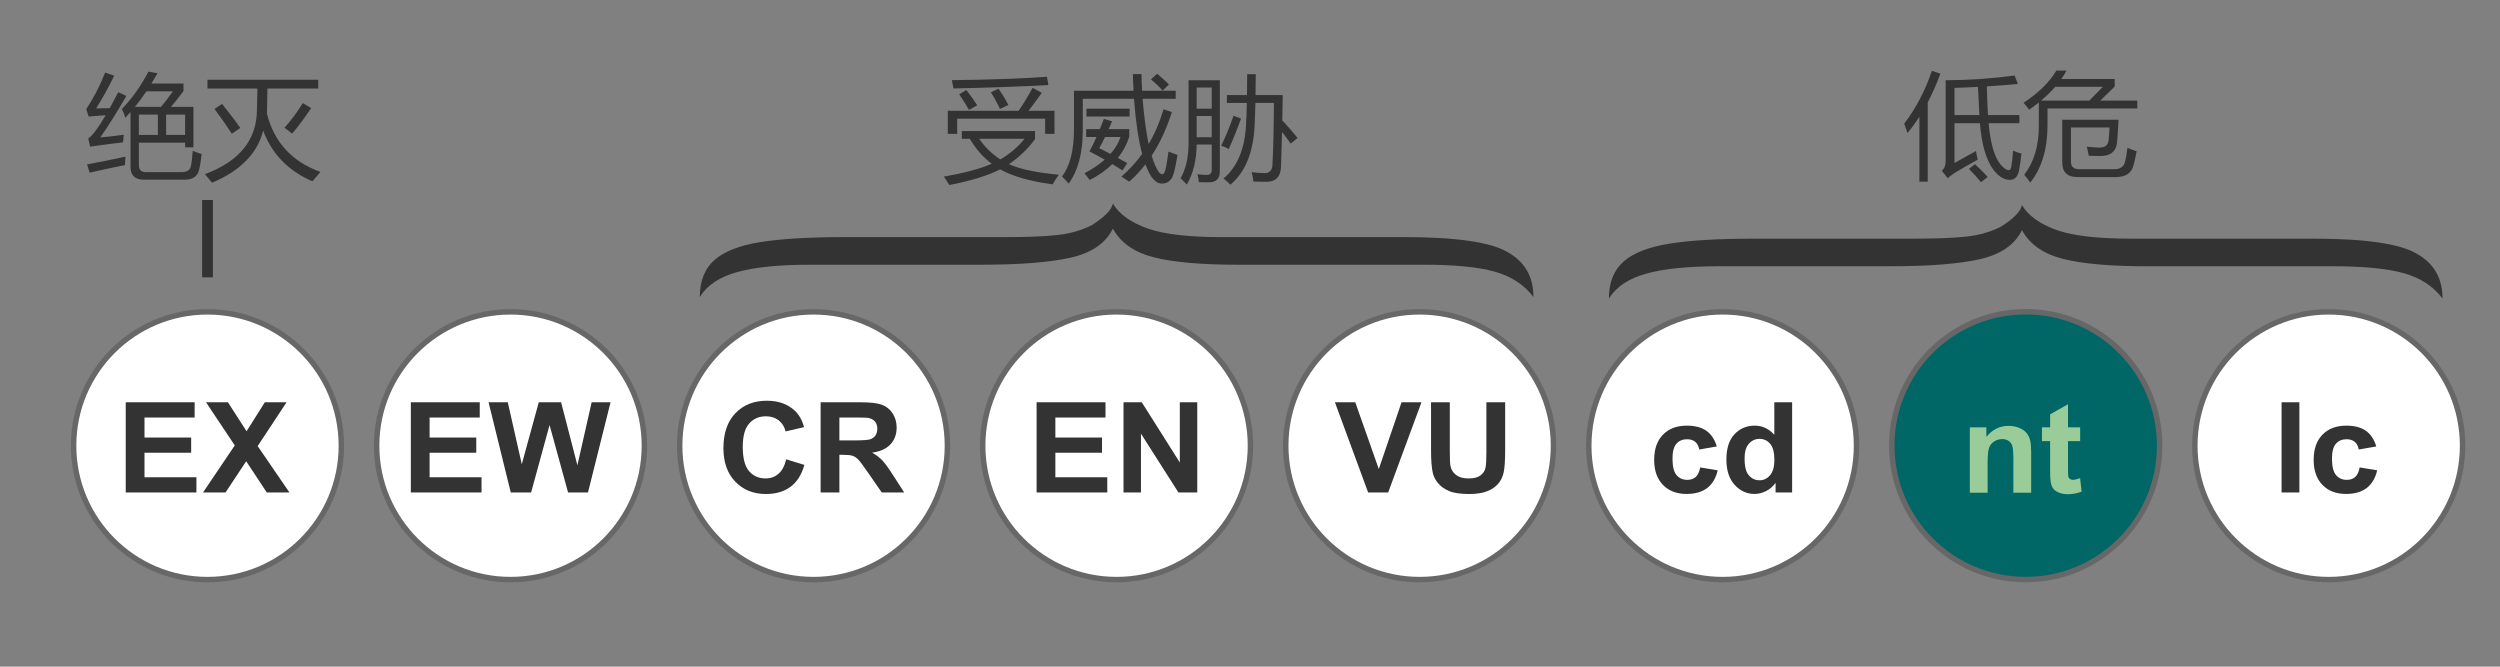
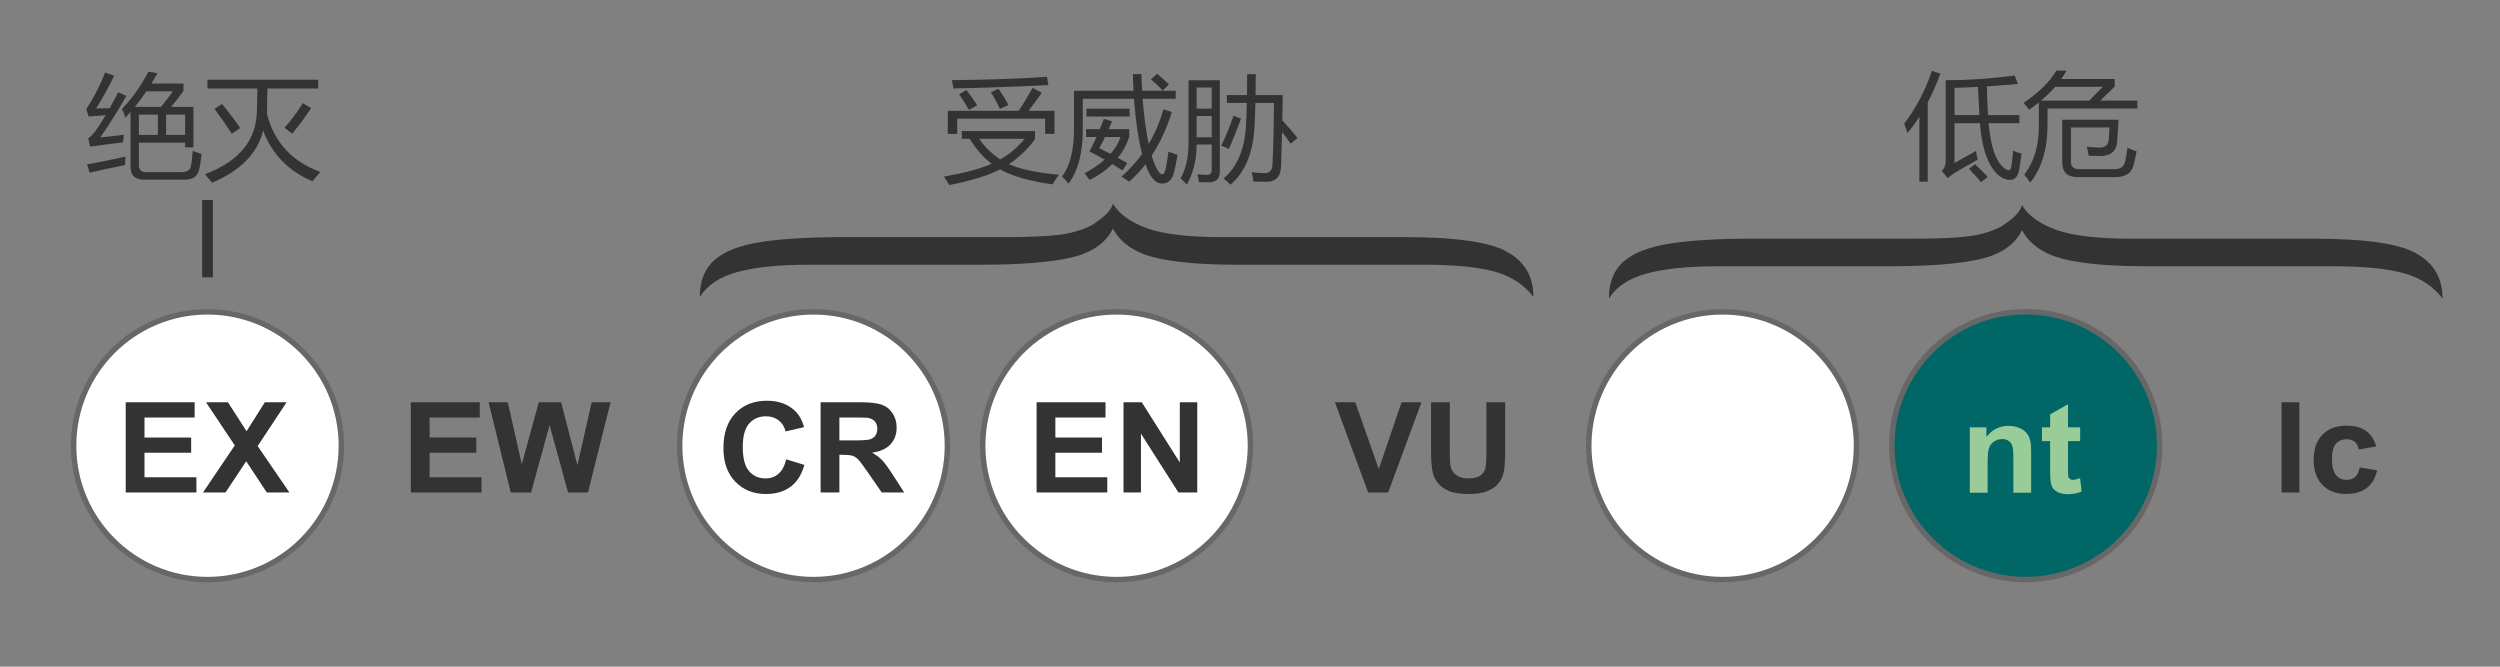
<svg xmlns="http://www.w3.org/2000/svg" version="1.0" width="240" height="64" id="svg6218">
  <rect width="100%" height="100%" fill="#808080" stroke="none" />
  <defs id="defs6220" />
  <g id="layer1">
    <g transform="translate(-0.428,1.354)" id="g4888">
-       <path d="M 26,-23.5 C 26,-15.768 19.732,-9.5 12,-9.5 C 4.268,-9.5 -2,-15.768 -2,-23.5 C -2,-31.232 4.268,-37.5 12,-37.5 C 19.732,-37.5 26,-31.232 26,-23.5 L 26,-23.5 z" transform="matrix(0.918,0,0,0.918,38.421,63.008)" id="path13406" style="fill:#ffffff;fill-opacity:1;fill-rule:nonzero;stroke:#676767;stroke-width:0.57;stroke-linecap:round;stroke-linejoin:miter;marker:none;marker-start:none;marker-mid:none;marker-end:none;stroke-miterlimit:4;stroke-dasharray:none;stroke-dashoffset:0;stroke-opacity:1;visibility:visible;display:inline;overflow:visible" />
      <path d="M 39.279,46.622 L 39.279,37.831 L 45.797,37.831 L 45.797,39.318 L 41.054,39.318 L 41.054,41.267 L 45.467,41.267 L 45.467,42.748 L 41.054,42.748 L 41.054,45.141 L 45.965,45.141 L 45.965,46.622 L 39.279,46.622 z M 48.73,46.622 L 46.631,37.831 L 48.448,37.831 L 49.773,43.87 L 51.38,37.831 L 53.491,37.831 L 55.032,43.972 L 56.382,37.831 L 58.169,37.831 L 56.034,46.622 L 54.151,46.622 L 52.4,40.05 L 50.655,46.622 L 48.73,46.622 z" transform="scale(1.015,0.985)" id="text13438" style="font-size:12.281px;font-style:normal;font-variant:normal;font-weight:bold;font-stretch:normal;text-align:center;line-height:125%;writing-mode:lr-tb;text-anchor:middle;fill:#333333;fill-opacity:1;stroke:none;stroke-width:1px;stroke-linecap:butt;stroke-linejoin:miter;stroke-opacity:1;display:inline;font-family:FreeSans" />
-       <path d="M 26,-23.5 C 26,-15.768 19.732,-9.5 12,-9.5 C 4.268,-9.5 -2,-15.768 -2,-23.5 C -2,-31.232 4.268,-37.5 12,-37.5 C 19.732,-37.5 26,-31.232 26,-23.5 L 26,-23.5 z" transform="matrix(0.918,0,0,0.918,125.695,63.008)" id="path13412" style="fill:#ffffff;fill-opacity:1;fill-rule:nonzero;stroke:#676767;stroke-width:0.57;stroke-linecap:round;stroke-linejoin:miter;marker:none;marker-start:none;marker-mid:none;marker-end:none;stroke-miterlimit:4;stroke-dasharray:none;stroke-dashoffset:0;stroke-opacity:1;visibility:visible;display:inline;overflow:visible" />
      <path d="M 129.822,46.622 L 126.68,37.831 L 128.605,37.831 L 130.83,44.338 L 132.983,37.831 L 134.866,37.831 L 131.717,46.622 L 129.822,46.622 z M 135.771,37.831 L 137.546,37.831 L 137.546,42.593 C 137.546,43.348 137.568,43.838 137.612,44.062 C 137.688,44.422 137.869,44.71 138.155,44.928 C 138.441,45.146 138.831,45.255 139.327,45.255 C 139.831,45.255 140.211,45.152 140.467,44.946 C 140.722,44.74 140.876,44.488 140.928,44.188 C 140.98,43.888 141.006,43.39 141.006,42.694 L 141.006,37.831 L 142.781,37.831 L 142.781,42.449 C 142.781,43.504 142.733,44.25 142.637,44.685 C 142.541,45.121 142.364,45.489 142.107,45.789 C 141.849,46.089 141.504,46.328 141.072,46.505 C 140.64,46.683 140.077,46.772 139.381,46.772 C 138.542,46.772 137.905,46.675 137.471,46.481 C 137.037,46.288 136.695,46.036 136.443,45.726 C 136.191,45.416 136.025,45.091 135.945,44.751 C 135.829,44.248 135.771,43.504 135.771,42.521 L 135.771,37.831 z" transform="scale(1.015,0.985)" id="text13426" style="font-size:12.281px;font-style:normal;font-variant:normal;font-weight:bold;font-stretch:normal;text-align:center;line-height:125%;writing-mode:lr-tb;text-anchor:middle;fill:#333333;fill-opacity:1;stroke:none;stroke-width:1px;stroke-linecap:butt;stroke-linejoin:miter;stroke-opacity:1;display:inline;font-family:FreeSans" />
      <path d="M 26,-23.5 C 26,-15.768 19.732,-9.5 12,-9.5 C 4.268,-9.5 -2,-15.768 -2,-23.5 C -2,-31.232 4.268,-37.5 12,-37.5 C 19.732,-37.5 26,-31.232 26,-23.5 L 26,-23.5 z" transform="matrix(0.918,0,0,0.918,96.603,63.008)" id="path13410" style="fill:#ffffff;fill-opacity:1;fill-rule:nonzero;stroke:#676767;stroke-width:0.57;stroke-linecap:round;stroke-linejoin:miter;marker:none;marker-start:none;marker-mid:none;marker-end:none;stroke-miterlimit:4;stroke-dasharray:none;stroke-dashoffset:0;stroke-opacity:1;visibility:visible;display:inline;overflow:visible" />
      <path d="M 98.464,46.622 L 98.464,37.831 L 104.982,37.831 L 104.982,39.318 L 100.239,39.318 L 100.239,41.267 L 104.652,41.267 L 104.652,42.748 L 100.239,42.748 L 100.239,45.141 L 105.15,45.141 L 105.15,46.622 L 98.464,46.622 z M 106.685,46.622 L 106.685,37.831 L 108.412,37.831 L 112.01,43.702 L 112.01,37.831 L 113.66,37.831 L 113.66,46.622 L 111.879,46.622 L 108.334,40.889 L 108.334,46.622 L 106.685,46.622 z" transform="scale(1.015,0.985)" id="text13430" style="font-size:12.281px;font-style:normal;font-variant:normal;font-weight:bold;font-stretch:normal;text-align:center;line-height:125%;writing-mode:lr-tb;text-anchor:middle;fill:#333333;fill-opacity:1;stroke:none;stroke-width:1px;stroke-linecap:butt;stroke-linejoin:miter;stroke-opacity:1;display:inline;font-family:FreeSans" />
      <path d="M 26,-23.5 C 26,-15.768 19.732,-9.5 12,-9.5 C 4.268,-9.5 -2,-15.768 -2,-23.5 C -2,-31.232 4.268,-37.5 12,-37.5 C 19.732,-37.5 26,-31.232 26,-23.5 L 26,-23.5 z" transform="matrix(0.918,0,0,0.918,67.512,63.008)" id="path13408" style="fill:#ffffff;fill-opacity:1;fill-rule:nonzero;stroke:#676767;stroke-width:0.57;stroke-linecap:round;stroke-linejoin:miter;marker:none;marker-start:none;marker-mid:none;marker-end:none;stroke-miterlimit:4;stroke-dasharray:none;stroke-dashoffset:0;stroke-opacity:1;visibility:visible;display:inline;overflow:visible" />
      <path d="M 74.781,43.39 L 76.502,43.936 C 76.238,44.895 75.799,45.608 75.186,46.074 C 74.572,46.539 73.794,46.772 72.85,46.772 C 71.683,46.772 70.723,46.373 69.972,45.576 C 69.22,44.778 68.844,43.688 68.844,42.305 C 68.844,40.841 69.222,39.705 69.978,38.896 C 70.733,38.086 71.727,37.681 72.958,37.681 C 74.033,37.681 74.907,37.999 75.579,38.635 C 75.978,39.01 76.278,39.55 76.478,40.254 L 74.721,40.674 C 74.617,40.218 74.4,39.858 74.07,39.594 C 73.741,39.33 73.34,39.198 72.868,39.198 C 72.216,39.198 71.688,39.432 71.282,39.9 C 70.876,40.368 70.673,41.125 70.673,42.173 C 70.673,43.284 70.873,44.076 71.273,44.547 C 71.673,45.019 72.192,45.255 72.832,45.255 C 73.304,45.255 73.71,45.105 74.049,44.805 C 74.389,44.505 74.633,44.034 74.781,43.39 L 74.781,43.39 z M 78.037,46.622 L 78.037,37.831 L 81.773,37.831 C 82.713,37.831 83.395,37.91 83.821,38.068 C 84.247,38.226 84.588,38.507 84.844,38.91 C 85.1,39.314 85.227,39.776 85.227,40.296 C 85.227,40.955 85.034,41.5 84.646,41.93 C 84.258,42.36 83.678,42.631 82.907,42.742 C 83.29,42.966 83.607,43.212 83.857,43.48 C 84.107,43.748 84.444,44.224 84.868,44.907 L 85.941,46.622 L 83.818,46.622 L 82.535,44.709 C 82.079,44.026 81.767,43.595 81.599,43.417 C 81.431,43.239 81.254,43.117 81.066,43.051 C 80.878,42.985 80.58,42.952 80.172,42.952 L 79.812,42.952 L 79.812,46.622 L 78.037,46.622 z M 79.812,41.549 L 81.126,41.549 C 81.977,41.549 82.509,41.513 82.721,41.441 C 82.933,41.369 83.099,41.245 83.219,41.069 C 83.338,40.893 83.398,40.674 83.398,40.41 C 83.398,40.114 83.319,39.875 83.162,39.693 C 83.004,39.511 82.781,39.396 82.493,39.348 C 82.349,39.328 81.917,39.318 81.198,39.318 L 79.812,39.318 L 79.812,41.549 z" transform="scale(1.015,0.985)" id="text13442" style="font-size:12.281px;font-style:normal;font-variant:normal;font-weight:bold;font-stretch:normal;text-align:center;line-height:125%;writing-mode:lr-tb;text-anchor:middle;fill:#333333;fill-opacity:1;stroke:none;stroke-width:1px;stroke-linecap:butt;stroke-linejoin:miter;stroke-opacity:1;display:inline;font-family:FreeSans" />
      <path d="M 26,-23.5 C 26,-15.768 19.732,-9.5 12,-9.5 C 4.268,-9.5 -2,-15.768 -2,-23.5 C -2,-31.232 4.268,-37.5 12,-37.5 C 19.732,-37.5 26,-31.232 26,-23.5 L 26,-23.5 z" transform="matrix(0.918,0,0,0.918,9.33,63.008)" id="path13404" style="fill:#ffffff;fill-opacity:1;fill-rule:nonzero;stroke:#676767;stroke-width:0.57;stroke-linecap:round;stroke-linejoin:miter;marker:none;marker-start:none;marker-mid:none;marker-end:none;stroke-miterlimit:4;stroke-dasharray:none;stroke-dashoffset:0;stroke-opacity:1;visibility:visible;display:inline;overflow:visible" />
      <path d="M 12.313,46.622 L 12.313,37.831 L 18.831,37.831 L 18.831,39.318 L 14.088,39.318 L 14.088,41.267 L 18.502,41.267 L 18.502,42.748 L 14.088,42.748 L 14.088,45.141 L 18.999,45.141 L 18.999,46.622 L 12.313,46.622 z M 19.623,46.622 L 22.627,42.035 L 19.905,37.831 L 21.98,37.831 L 23.743,40.656 L 25.47,37.831 L 27.527,37.831 L 24.792,42.101 L 27.797,46.622 L 25.656,46.622 L 23.707,43.582 L 21.752,46.622 L 19.623,46.622 z" transform="scale(1.015,0.985)" id="text13434" style="font-size:12.281px;font-style:normal;font-variant:normal;font-weight:bold;font-stretch:normal;text-align:center;line-height:125%;writing-mode:lr-tb;text-anchor:middle;fill:#333333;fill-opacity:1;stroke:none;stroke-width:1px;stroke-linecap:butt;stroke-linejoin:miter;stroke-opacity:1;display:inline;font-family:FreeSans" />
      <path d="M 11.946,9.246 C 12.881,8.267 13.721,7.054 14.466,5.608 L 15.321,5.761 C 15.131,6.108 14.937,6.444 14.74,6.77 L 17.776,6.77 L 17.776,7.504 C 17.315,8.136 16.923,8.647 16.598,9.038 L 18.718,9.038 L 18.718,12.983 L 17.929,12.983 L 17.929,12.533 L 13.557,12.533 L 13.557,14.725 C 13.557,15.178 13.78,15.404 14.225,15.404 L 17.556,15.404 C 18.082,15.404 18.385,15.222 18.466,14.856 C 18.539,14.55 18.601,14.038 18.652,13.322 C 18.9,13.432 19.182,13.538 19.496,13.64 C 19.408,14.385 19.324,14.907 19.244,15.207 C 19.09,15.828 18.638,16.138 17.885,16.138 L 14.039,16.138 C 13.192,16.138 12.768,15.726 12.768,14.9 L 12.768,9.547 C 12.603,9.737 12.439,9.922 12.275,10.101 C 12.194,9.801 12.085,9.516 11.946,9.246 L 11.946,9.246 z M 9.908,12.018 C 10.711,11.945 11.453,11.858 12.132,11.755 C 12.103,12.069 12.077,12.318 12.056,12.5 C 11.201,12.603 10.164,12.742 8.944,12.917 L 8.768,12.117 C 9.155,11.861 9.705,11.107 10.417,9.854 C 9.756,9.898 9.218,9.94 8.801,9.98 L 8.582,9.257 C 9.276,8.183 9.871,6.996 10.368,5.696 L 11.223,6.002 C 10.711,7.091 10.142,8.154 9.513,9.191 C 9.787,9.191 10.216,9.184 10.801,9.169 C 11.049,8.705 11.318,8.187 11.606,7.613 L 12.373,7.975 C 11.504,9.531 10.682,10.879 9.908,12.018 L 9.908,12.018 z M 16.778,7.526 L 14.269,7.526 C 13.915,8.066 13.553,8.57 13.184,9.038 L 15.655,9.038 C 15.977,8.64 16.351,8.136 16.778,7.526 L 16.778,7.526 z M 17.929,9.794 L 16.132,9.794 L 16.132,11.777 L 17.929,11.777 L 17.929,9.794 z M 13.557,11.777 L 15.354,11.777 L 15.354,9.794 L 13.557,9.794 L 13.557,11.777 z M 8.659,14.648 C 9.849,14.422 11.058,14.17 12.286,13.892 C 12.256,14.294 12.242,14.568 12.242,14.714 C 10.89,14.991 9.776,15.24 8.9,15.459 L 8.659,14.648 z M 19.803,15.601 C 23.061,14.352 24.701,12.267 24.723,9.345 C 24.745,8.64 24.759,7.942 24.767,7.252 L 20.044,7.252 L 20.044,6.397 L 30.519,6.397 L 30.519,7.252 L 25.714,7.252 C 25.711,7.825 25.696,8.647 25.671,9.717 C 26.354,12.493 28.039,14.382 30.728,15.382 C 30.428,15.74 30.176,16.043 29.971,16.292 C 27.696,15.287 26.144,13.642 25.314,11.355 C 24.778,13.569 23.167,15.262 20.482,16.434 C 20.329,16.237 20.102,15.959 19.803,15.601 L 19.803,15.601 z M 29.851,9.158 C 29.252,10.093 28.653,10.923 28.054,11.646 L 27.331,11.076 C 27.937,10.382 28.514,9.582 29.062,8.676 L 29.851,9.158 z M 20.712,9.246 L 21.424,8.753 C 22.213,9.768 22.787,10.55 23.145,11.098 L 22.345,11.657 C 21.877,10.904 21.333,10.101 20.712,9.246 L 20.712,9.246 z" transform="scale(1.015,0.985)" id="text8575" style="font-size:11.221px;font-style:normal;font-variant:normal;font-weight:normal;font-stretch:normal;text-align:end;line-height:125%;writing-mode:lr-tb;text-anchor:end;fill:#333333;fill-opacity:1;stroke:none;stroke-width:1px;stroke-linecap:butt;stroke-linejoin:miter;stroke-opacity:1;display:inline;font-family:Microsoft YaHei" />
      <path d="M 78.149,24.06 C 75.196,24.06 72.873,24.296 71.182,24.769 C 69.491,25.241 68.3,26.038 67.61,27.158 C 67.61,25.617 68.08,24.432 69.021,23.605 C 69.962,22.778 71.432,22.205 73.433,21.886 C 75.434,21.567 78.125,21.408 81.507,21.408 L 97.013,21.408 C 99.085,21.408 100.728,21.341 101.943,21.208 C 103.158,21.074 104.253,20.761 105.23,20.267 C 106.468,19.486 107.147,18.793 107.266,18.186 C 107.862,19.204 108.981,20.005 110.624,20.591 C 112.196,21.136 114.542,21.408 117.663,21.408 L 135.204,21.408 C 140.23,21.408 143.552,21.891 145.172,22.857 C 146.815,23.782 147.637,25.216 147.637,27.158 C 146.756,25.987 145.523,25.177 143.939,24.73 C 142.355,24.283 140.087,24.06 137.133,24.06 L 119.27,24.06 C 115.745,24.06 113.048,23.821 111.178,23.343 C 109.308,22.865 108.004,21.948 107.266,20.591 C 106.575,21.989 105.236,22.916 103.247,23.374 C 101.258,23.831 98.358,24.06 94.547,24.06 L 78.149,24.06 z" id="JasmineUPC_bracket" style="font-size:110.845px;font-style:normal;font-weight:normal;fill:#333333;fill-opacity:1;stroke:none;stroke-width:1px;stroke-linecap:butt;stroke-linejoin:miter;stroke-opacity:1;display:inline;font-family:Microsoft YaHei" />
      <path d="M 91.392,12.156 L 91.392,11.399 L 98.317,11.399 L 98.317,12.177 C 97.678,13.102 96.854,13.918 95.846,14.627 C 96.931,15.123 98.507,15.465 100.574,15.651 C 100.355,15.951 100.158,16.265 99.983,16.593 C 97.839,16.294 96.184,15.806 95.019,15.131 C 93.857,15.741 92.254,16.25 90.208,16.659 C 90.062,16.404 89.891,16.13 89.693,15.837 C 91.604,15.498 93.112,15.081 94.219,14.588 C 93.397,13.942 92.707,13.131 92.148,12.156 L 91.392,12.156 z M 90.066,9.427 L 96.761,9.427 C 97.13,8.894 97.572,8.145 98.087,7.181 L 98.953,7.674 C 98.474,8.372 98.058,8.956 97.704,9.427 L 100.158,9.427 L 100.158,11.673 L 99.271,11.673 L 99.271,10.194 L 90.954,10.194 L 90.954,11.673 L 90.066,11.673 L 90.066,9.427 z M 90.603,7.247 C 90.559,6.991 90.508,6.721 90.45,6.436 C 93.971,6.399 96.969,6.29 99.446,6.107 L 99.577,6.918 C 96.67,7.071 93.678,7.181 90.603,7.247 L 90.603,7.247 z M 97.32,12.156 L 93.036,12.156 C 93.558,12.945 94.224,13.615 95.035,14.166 C 95.956,13.607 96.717,12.937 97.32,12.156 L 97.32,12.156 z M 94.142,7.619 L 94.855,7.268 C 95.212,7.787 95.527,8.317 95.797,8.857 L 94.997,9.241 C 94.749,8.686 94.464,8.145 94.142,7.619 L 94.142,7.619 z M 91.14,7.816 L 91.819,7.4 C 92.214,7.919 92.557,8.415 92.849,8.89 L 92.071,9.339 C 91.779,8.813 91.469,8.306 91.14,7.816 L 91.14,7.816 z M 107.576,5.844 L 108.387,5.844 C 108.387,6.213 108.406,6.753 108.442,7.466 L 111.62,7.466 L 111.62,8.255 L 108.491,8.255 C 108.63,10.019 108.82,11.485 109.061,12.654 C 109.657,11.624 110.126,10.497 110.469,9.274 L 111.258,9.548 C 110.765,11.158 110.128,12.576 109.346,13.799 C 109.551,14.504 109.786,15.048 110.053,15.432 C 110.301,15.717 110.491,15.662 110.623,15.268 C 110.725,14.866 110.831,14.245 110.941,13.405 C 111.269,13.536 111.554,13.642 111.795,13.723 C 111.664,14.548 111.532,15.184 111.401,15.629 C 111.218,16.221 110.857,16.517 110.316,16.517 C 109.936,16.517 109.585,16.265 109.264,15.761 C 109.081,15.447 108.912,15.076 108.754,14.648 C 108.291,15.266 107.781,15.826 107.226,16.33 C 107.014,16.184 106.769,16.02 106.492,15.837 C 107.23,15.169 107.881,14.431 108.448,13.624 C 108.093,12.254 107.836,10.464 107.675,8.255 L 102.832,8.255 L 102.832,11.312 C 102.832,13.533 102.386,15.268 101.495,16.517 C 101.29,16.276 101.082,16.046 100.87,15.826 C 101.623,14.804 101.999,13.27 101.999,11.224 L 101.999,7.466 L 107.631,7.466 C 107.595,6.717 107.576,6.176 107.576,5.844 L 107.576,5.844 z M 103.467,13.383 C 103.694,12.941 103.915,12.473 104.13,11.98 L 103.15,11.98 L 103.15,11.213 L 104.448,11.213 C 104.576,10.892 104.702,10.559 104.826,10.216 L 105.604,10.446 C 105.495,10.716 105.387,10.972 105.281,11.213 L 107.226,11.213 L 107.226,11.969 C 106.985,12.722 106.627,13.403 106.152,14.013 C 106.451,14.181 106.747,14.351 107.04,14.522 L 106.59,15.235 C 106.28,15.027 105.958,14.82 105.626,14.616 C 105.045,15.211 104.333,15.728 103.489,16.166 C 103.292,15.889 103.128,15.669 102.996,15.509 C 103.752,15.1 104.39,14.658 104.908,14.183 C 104.448,13.916 103.968,13.649 103.467,13.383 L 103.467,13.383 z M 103.182,9.219 L 107.259,9.219 L 107.259,9.986 L 103.182,9.986 L 103.182,9.219 z M 106.404,11.98 L 104.936,11.98 C 104.749,12.386 104.567,12.747 104.388,13.065 C 104.746,13.251 105.1,13.438 105.451,13.624 C 105.893,13.113 106.21,12.565 106.404,11.98 L 106.404,11.98 z M 109.275,6.359 L 109.867,5.811 C 110.312,6.198 110.685,6.545 110.984,6.852 L 110.382,7.455 C 110.068,7.082 109.699,6.717 109.275,6.359 L 109.275,6.359 z M 112.836,6.447 L 115.795,6.447 L 115.795,15.322 C 115.795,16.038 115.448,16.396 114.754,16.396 C 114.316,16.396 114.001,16.389 113.811,16.374 C 113.79,16.162 113.746,15.907 113.68,15.607 C 114.038,15.651 114.33,15.673 114.557,15.673 C 114.871,15.673 115.028,15.516 115.028,15.202 L 115.028,12.714 L 113.603,12.714 C 113.589,14.238 113.278,15.538 112.672,16.615 C 112.511,16.425 112.314,16.221 112.08,16.002 C 112.584,15.103 112.836,13.96 112.836,12.572 L 112.836,6.447 z M 116.463,7.893 L 118.364,7.893 C 118.372,7.283 118.377,6.604 118.381,5.855 L 119.192,5.855 C 119.184,6.6 119.177,7.279 119.17,7.893 L 121.745,7.893 C 121.73,8.788 121.716,9.61 121.701,10.359 C 122.231,10.939 122.713,11.509 123.147,12.068 L 122.501,12.627 C 122.22,12.214 121.946,11.834 121.679,11.487 C 121.646,12.963 121.613,14.106 121.581,14.917 C 121.529,15.867 121.076,16.341 120.222,16.341 C 119.871,16.341 119.455,16.334 118.973,16.32 C 118.929,15.976 118.874,15.669 118.808,15.399 C 119.203,15.465 119.619,15.498 120.057,15.498 C 120.496,15.498 120.733,15.235 120.77,14.709 C 120.85,13.153 120.897,11.137 120.912,8.66 L 119.159,8.66 C 119.137,9.591 119.111,10.337 119.082,10.895 C 118.958,13.503 118.195,15.414 116.792,16.626 C 116.617,16.429 116.401,16.228 116.145,16.024 C 117.446,14.891 118.154,13.153 118.271,10.808 C 118.304,10.271 118.33,9.555 118.348,8.66 L 116.463,8.66 L 116.463,7.893 z M 113.603,12.002 L 115.028,12.002 L 115.028,9.931 L 113.603,9.931 L 113.603,12.002 z M 115.028,7.159 L 113.603,7.159 L 113.603,9.219 L 115.028,9.219 L 115.028,7.159 z M 117.088,9.909 L 117.8,10.183 C 117.42,11.264 117.033,12.254 116.639,13.153 C 116.434,13.029 116.197,12.919 115.926,12.824 C 116.335,11.977 116.723,11.005 117.088,9.909 L 117.088,9.909 z" transform="scale(1.015,0.985)" id="text2194" style="font-size:11.221px;font-style:normal;font-variant:normal;font-weight:normal;font-stretch:normal;text-align:end;line-height:125%;writing-mode:lr-tb;text-anchor:end;fill:#333333;fill-opacity:1;stroke:none;stroke-width:1px;stroke-linecap:butt;stroke-linejoin:miter;stroke-opacity:1;display:inline;font-family:Microsoft YaHei" />
      <path d="M 20.35,17.847 L 20.35,25.271" id="path1917" style="fill:#333333;fill-rule:evenodd;stroke:#333333;stroke-width:1.034px;stroke-linecap:butt;stroke-linejoin:miter;stroke-opacity:1;display:inline" />
      <path d="M 26,-23.5 C 26,-15.768 19.732,-9.5 12,-9.5 C 4.268,-9.5 -2,-15.768 -2,-23.5 C -2,-31.232 4.268,-37.5 12,-37.5 C 19.732,-37.5 26,-31.232 26,-23.5 L 26,-23.5 z" transform="matrix(0.918,0,0,0.918,154.786,63.008)" id="path2476" style="fill:#ffffff;fill-opacity:1;fill-rule:nonzero;stroke:#676767;stroke-width:0.57;stroke-linecap:round;stroke-linejoin:miter;marker:none;marker-start:none;marker-mid:none;marker-end:none;stroke-miterlimit:4;stroke-dasharray:none;stroke-dashoffset:0;stroke-opacity:1;visibility:visible;display:inline;overflow:visible" />
-       <path d="M 162.8,42.137 L 161.139,42.437 C 161.083,42.105 160.956,41.855 160.758,41.687 C 160.56,41.519 160.303,41.435 159.987,41.435 C 159.567,41.435 159.233,41.58 158.983,41.87 C 158.733,42.16 158.608,42.644 158.608,43.324 C 158.608,44.08 158.735,44.613 158.989,44.925 C 159.243,45.237 159.583,45.393 160.011,45.393 C 160.331,45.393 160.593,45.302 160.797,45.12 C 161.001,44.938 161.145,44.625 161.229,44.182 L 162.884,44.463 C 162.712,45.223 162.382,45.797 161.894,46.185 C 161.407,46.572 160.753,46.766 159.933,46.766 C 159.002,46.766 158.259,46.472 157.706,45.885 C 157.152,45.297 156.875,44.483 156.875,43.444 C 156.875,42.393 157.153,41.574 157.708,40.988 C 158.264,40.403 159.016,40.11 159.963,40.11 C 160.739,40.11 161.356,40.277 161.813,40.611 C 162.271,40.944 162.6,41.453 162.8,42.137 L 162.8,42.137 z M 169.924,46.622 L 168.359,46.622 L 168.359,45.687 C 168.099,46.051 167.792,46.321 167.438,46.499 C 167.084,46.677 166.728,46.766 166.368,46.766 C 165.636,46.766 165.01,46.471 164.488,45.882 C 163.966,45.292 163.705,44.469 163.705,43.414 C 163.705,42.335 163.959,41.514 164.467,40.952 C 164.975,40.391 165.616,40.11 166.392,40.11 C 167.103,40.11 167.719,40.406 168.239,40.997 L 168.239,37.831 L 169.924,37.831 L 169.924,46.622 z M 165.426,43.3 C 165.426,43.98 165.52,44.471 165.708,44.775 C 165.98,45.215 166.36,45.435 166.848,45.435 C 167.235,45.435 167.565,45.27 167.837,44.94 C 168.109,44.61 168.245,44.118 168.245,43.462 C 168.245,42.73 168.113,42.204 167.849,41.882 C 167.585,41.56 167.247,41.399 166.836,41.399 C 166.436,41.399 166.101,41.558 165.831,41.876 C 165.561,42.194 165.426,42.668 165.426,43.3 L 165.426,43.3 z" transform="scale(1.015,0.985)" id="text2478" style="font-size:12.281px;font-style:normal;font-variant:normal;font-weight:bold;font-stretch:normal;text-align:center;line-height:125%;writing-mode:lr-tb;text-anchor:middle;fill:#333333;fill-opacity:1;stroke:none;stroke-width:1px;stroke-linecap:butt;stroke-linejoin:miter;stroke-opacity:1;display:inline;font-family:FreeSans" />
-       <path d="M 26,-23.5 C 26,-15.768 19.732,-9.5 12,-9.5 C 4.268,-9.5 -2,-15.768 -2,-23.5 C -2,-31.232 4.268,-37.5 12,-37.5 C 19.732,-37.5 26,-31.232 26,-23.5 L 26,-23.5 z" transform="matrix(0.918,0,0,0.918,212.968,63.008)" id="path2072" style="fill:#ffffff;fill-opacity:1;fill-rule:nonzero;stroke:#676767;stroke-width:0.57;stroke-linecap:round;stroke-linejoin:miter;marker:none;marker-start:none;marker-mid:none;marker-end:none;stroke-miterlimit:4;stroke-dasharray:none;stroke-dashoffset:0;stroke-opacity:1;visibility:visible;display:inline;overflow:visible" />
      <path d="M 216.216,46.622 L 216.216,37.831 L 217.901,37.831 L 217.901,46.622 L 216.216,46.622 z M 225.175,42.137 L 223.514,42.437 C 223.458,42.105 223.331,41.855 223.133,41.687 C 222.935,41.519 222.678,41.435 222.363,41.435 C 221.943,41.435 221.608,41.58 221.358,41.87 C 221.108,42.16 220.983,42.644 220.983,43.324 C 220.983,44.08 221.11,44.613 221.364,44.925 C 221.618,45.237 221.959,45.393 222.387,45.393 C 222.706,45.393 222.968,45.302 223.172,45.12 C 223.376,44.938 223.52,44.625 223.604,44.182 L 225.259,44.464 C 225.087,45.223 224.757,45.797 224.27,46.185 C 223.782,46.572 223.128,46.766 222.309,46.766 C 221.377,46.766 220.634,46.472 220.081,45.885 C 219.527,45.297 219.25,44.484 219.25,43.444 C 219.25,42.393 219.528,41.574 220.084,40.988 C 220.639,40.403 221.391,40.11 222.339,40.11 C 223.114,40.11 223.731,40.277 224.189,40.611 C 224.646,40.944 224.975,41.453 225.175,42.137 L 225.175,42.137 z" transform="scale(1.015,0.985)" id="text3021" style="font-size:12.281px;font-style:normal;font-variant:normal;font-weight:bold;font-stretch:normal;text-align:center;line-height:125%;writing-mode:lr-tb;text-anchor:middle;fill:#333333;fill-opacity:1;stroke:none;stroke-width:1px;stroke-linecap:butt;stroke-linejoin:miter;stroke-opacity:1;display:inline;font-family:FreeSans" />
      <path d="M 184.447,6.446 C 186.544,6.446 188.717,6.293 190.967,5.986 L 191.274,6.808 C 190.266,6.903 189.289,6.981 188.343,7.043 C 188.361,8.066 188.396,8.999 188.447,9.843 L 191.416,9.843 L 191.416,10.632 L 188.507,10.632 C 188.723,13.17 189.302,14.686 190.244,15.179 C 190.449,15.267 190.58,15.19 190.638,14.949 C 190.704,14.577 190.766,14.029 190.825,13.306 C 191.11,13.437 191.373,13.536 191.614,13.601 C 191.541,14.288 191.46,14.854 191.373,15.3 C 191.248,15.87 190.964,16.155 190.518,16.155 C 189.977,16.155 189.462,15.833 188.973,15.19 C 188.275,14.23 187.846,12.71 187.685,10.632 L 185.28,10.632 L 185.28,14.511 C 186.069,14.058 186.748,13.667 187.318,13.338 C 187.362,13.674 187.417,13.956 187.483,14.182 C 186.548,14.715 185.81,15.154 185.269,15.497 C 185.057,15.636 184.849,15.8 184.645,15.99 L 184.075,15.267 C 184.323,15.055 184.447,14.741 184.447,14.325 L 184.447,6.446 z M 180.524,10.676 C 181.649,9.156 182.522,7.439 183.143,5.526 L 183.943,5.81 C 183.582,6.819 183.184,7.75 182.749,8.605 L 182.749,16.33 L 181.96,16.33 L 181.96,10.007 C 181.602,10.581 181.226,11.11 180.831,11.596 C 180.744,11.304 180.641,10.997 180.524,10.676 L 180.524,10.676 z M 187.499,7.092 C 186.739,7.136 186,7.169 185.28,7.191 L 185.28,9.843 L 187.636,9.843 C 187.596,9.131 187.55,8.214 187.499,7.092 L 187.499,7.092 z M 186.65,15.081 L 187.22,14.631 C 187.629,15.019 188.031,15.431 188.425,15.87 L 187.789,16.385 C 187.446,15.954 187.066,15.519 186.65,15.081 L 186.65,15.081 z M 191.811,8.648 C 193.257,7.655 194.291,6.607 194.912,5.504 L 195.876,5.504 C 195.73,5.781 195.566,6.055 195.383,6.325 L 200.435,6.325 L 200.435,7.06 C 199.92,7.575 199.463,8.031 199.065,8.429 L 202.571,8.429 L 202.571,9.196 L 194.079,9.196 L 194.079,10.785 C 194.079,13.137 193.535,15.015 192.447,16.418 C 192.3,16.191 192.11,15.939 191.877,15.661 C 192.797,14.412 193.257,12.838 193.257,10.939 L 193.257,8.61 C 192.969,8.851 192.662,9.087 192.337,9.317 C 192.242,9.163 192.067,8.941 191.811,8.648 L 191.811,8.648 z M 196.293,11.048 L 196.293,14.368 C 196.293,14.865 196.552,15.114 197.071,15.114 L 200.413,15.114 C 200.961,15.114 201.293,14.876 201.41,14.401 C 201.498,14.043 201.574,13.587 201.64,13.032 C 201.947,13.17 202.235,13.284 202.506,13.371 C 202.396,13.978 202.294,14.449 202.199,14.785 C 202.009,15.508 201.461,15.873 200.555,15.881 L 196.895,15.881 C 195.946,15.881 195.471,15.402 195.471,14.445 L 195.471,10.292 L 200.796,10.292 C 200.76,11.059 200.716,11.76 200.665,12.396 C 200.606,13.368 200.055,13.846 199.01,13.831 C 198.776,13.831 198.433,13.824 197.98,13.81 C 197.922,13.459 197.86,13.163 197.794,12.922 C 198.247,12.973 198.634,13.002 198.955,13.01 C 199.503,13.017 199.803,12.787 199.854,12.319 C 199.89,11.983 199.92,11.56 199.942,11.048 L 196.293,11.048 z M 199.317,7.082 L 194.808,7.082 C 194.421,7.542 193.973,7.991 193.466,8.429 L 198.03,8.429 C 198.519,7.929 198.948,7.48 199.317,7.082 L 199.317,7.082 z" transform="scale(1.015,0.985)" id="text2500" style="font-size:11.221px;font-style:normal;font-variant:normal;font-weight:normal;font-stretch:normal;text-align:end;line-height:125%;writing-mode:lr-tb;text-anchor:end;fill:#333333;fill-opacity:1;stroke:none;stroke-width:1px;stroke-linecap:butt;stroke-linejoin:miter;stroke-opacity:1;display:inline;font-family:Microsoft YaHei" />
      <path d="M 165.422,24.208 C 162.469,24.208 160.147,24.445 158.456,24.918 C 156.765,25.39 155.574,26.187 154.883,27.307 C 154.883,25.765 155.354,24.581 156.294,23.754 C 157.235,22.926 158.706,22.353 160.706,22.035 C 162.707,21.716 165.399,21.557 168.781,21.557 L 184.286,21.557 C 186.358,21.557 188.002,21.49 189.216,21.356 C 190.431,21.223 191.527,20.909 192.503,20.416 C 193.742,19.635 194.42,18.941 194.539,18.335 C 195.135,19.352 196.254,20.154 197.898,20.74 C 199.47,21.285 201.816,21.557 204.936,21.557 L 222.478,21.557 C 227.503,21.557 230.826,22.04 232.445,23.006 C 234.089,23.931 234.91,25.365 234.91,27.307 C 234.029,26.135 232.797,25.326 231.213,24.879 C 229.629,24.432 227.36,24.208 224.407,24.208 L 206.544,24.208 C 203.019,24.208 200.321,23.969 198.452,23.492 C 196.582,23.014 195.278,22.096 194.539,20.74 C 193.849,22.138 192.509,23.065 190.52,23.522 C 188.531,23.98 185.632,24.208 181.821,24.208 L 165.422,24.208 z" id="path2575" style="font-size:110.845px;font-style:normal;font-weight:normal;fill:#333333;fill-opacity:1;stroke:none;stroke-width:1px;stroke-linecap:butt;stroke-linejoin:miter;stroke-opacity:1;display:inline;font-family:Microsoft YaHei" />
      <path d="M 207.326,42.781 C 207.326,49.882 201.569,55.638 194.469,55.638 C 187.368,55.638 181.612,49.882 181.612,42.781 C 181.612,35.681 187.368,29.925 194.469,29.925 C 201.569,29.925 207.326,35.681 207.326,42.781 L 207.326,42.781 z" transform="translate(0.428,-1.354)" id="path13414" style="fill:#006666;fill-opacity:1;fill-rule:nonzero;stroke:#676767;stroke-width:0.523;stroke-linecap:round;stroke-linejoin:miter;marker:none;marker-start:none;marker-mid:none;marker-end:none;stroke-miterlimit:4;stroke-dasharray:none;stroke-dashoffset:0;stroke-opacity:1;visibility:visible;display:inline;overflow:visible" />
      <path d="M 194.992,47.3 L 193.283,47.3 L 193.283,44.097 C 193.283,43.419 193.246,42.981 193.173,42.782 C 193.1,42.583 192.981,42.428 192.817,42.318 C 192.653,42.208 192.455,42.152 192.224,42.152 C 191.928,42.152 191.662,42.231 191.427,42.389 C 191.191,42.546 191.03,42.755 190.943,43.015 C 190.856,43.275 190.812,43.756 190.812,44.457 L 190.812,47.3 L 189.102,47.3 L 189.102,41.024 L 190.69,41.024 L 190.69,41.946 C 191.254,41.236 191.964,40.882 192.82,40.882 C 193.197,40.882 193.542,40.948 193.855,41.08 C 194.167,41.212 194.403,41.38 194.563,41.585 C 194.724,41.79 194.835,42.022 194.898,42.282 C 194.961,42.542 194.992,42.915 194.992,43.399 L 194.992,47.3 z M 199.696,41.024 L 199.696,42.347 L 198.528,42.347 L 198.528,44.877 C 198.528,45.389 198.539,45.687 198.561,45.772 C 198.584,45.857 198.634,45.927 198.713,45.982 C 198.793,46.037 198.889,46.065 199.003,46.065 C 199.161,46.065 199.39,46.011 199.69,45.905 L 199.836,47.193 C 199.439,47.359 198.988,47.442 198.485,47.442 C 198.177,47.442 197.899,47.391 197.652,47.291 C 197.404,47.19 197.223,47.06 197.107,46.901 C 196.991,46.741 196.911,46.526 196.867,46.254 C 196.83,46.061 196.812,45.671 196.812,45.084 L 196.812,42.347 L 196.027,42.347 L 196.027,41.024 L 196.812,41.024 L 196.812,39.777 L 198.528,38.807 L 198.528,41.024 L 199.696,41.024 z" transform="translate(0.428,-1.354)" id="text1899" style="font-size:12.281px;font-style:normal;font-variant:normal;font-weight:bold;font-stretch:normal;text-align:center;line-height:125%;writing-mode:lr-tb;text-anchor:middle;fill:#99cc99;fill-opacity:1;stroke:none;stroke-width:1px;stroke-linecap:butt;stroke-linejoin:miter;stroke-opacity:1;display:inline;font-family:FreeSans" />
    </g>
  </g>
</svg>